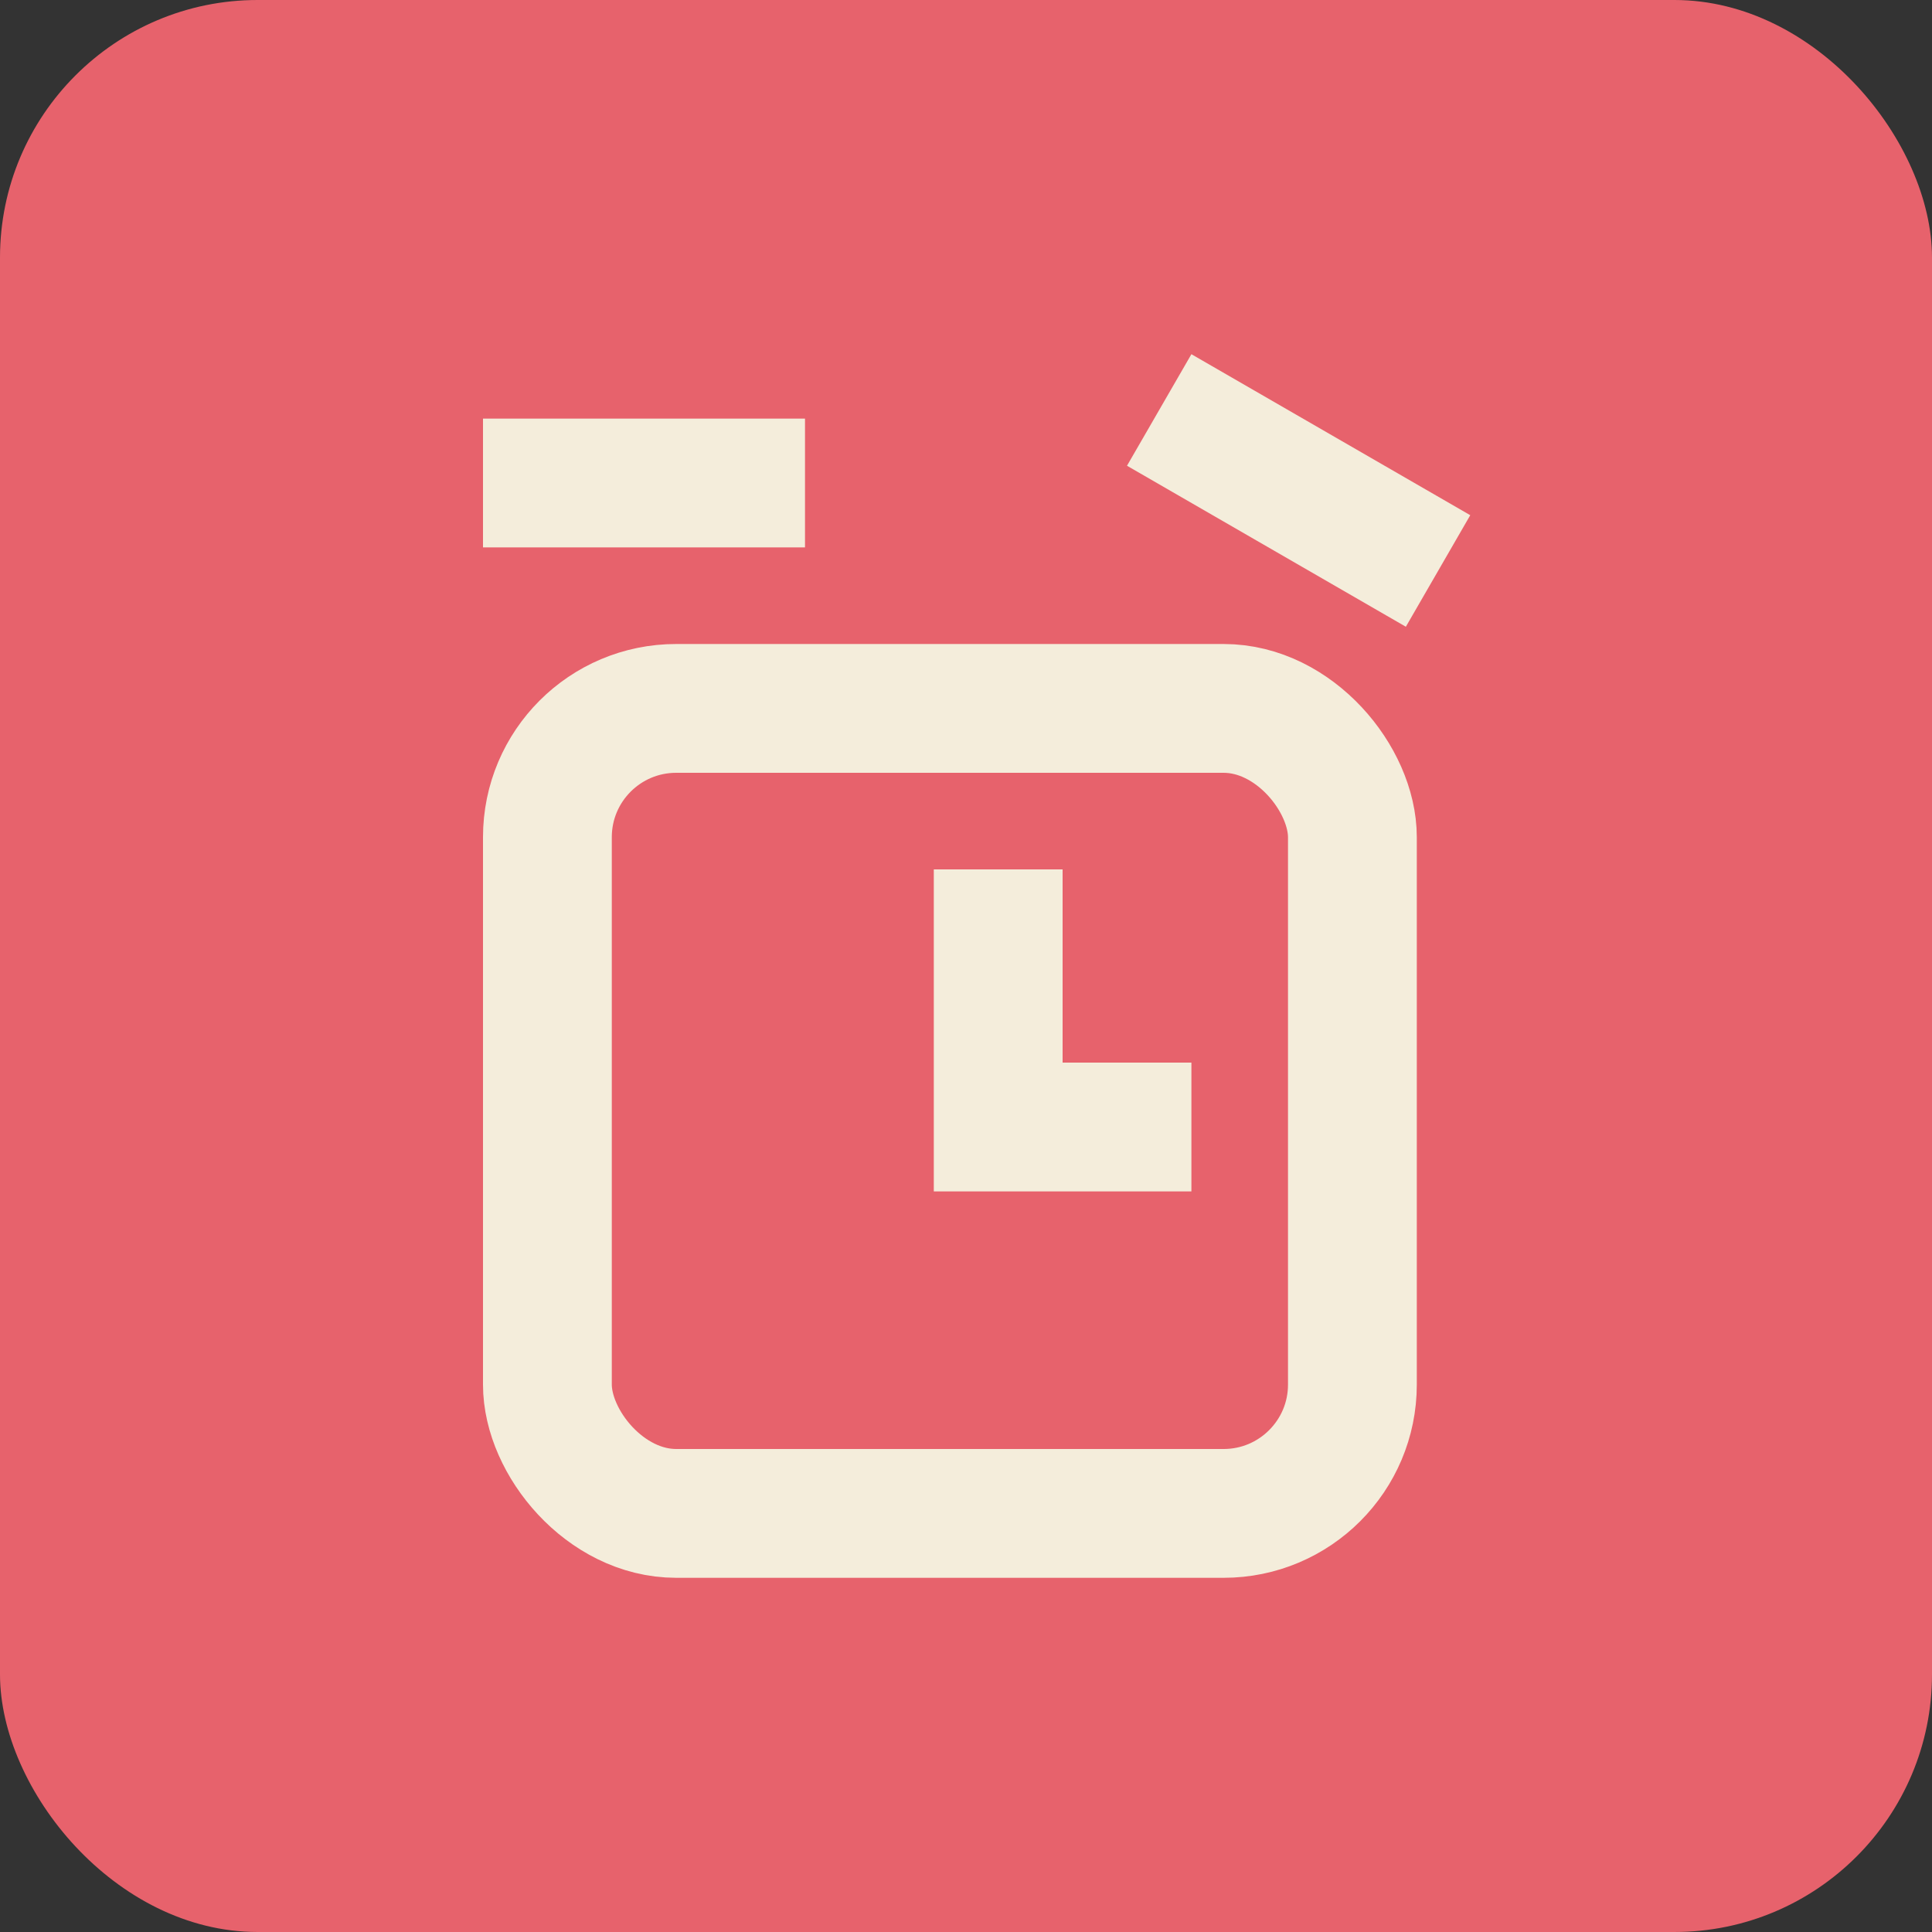
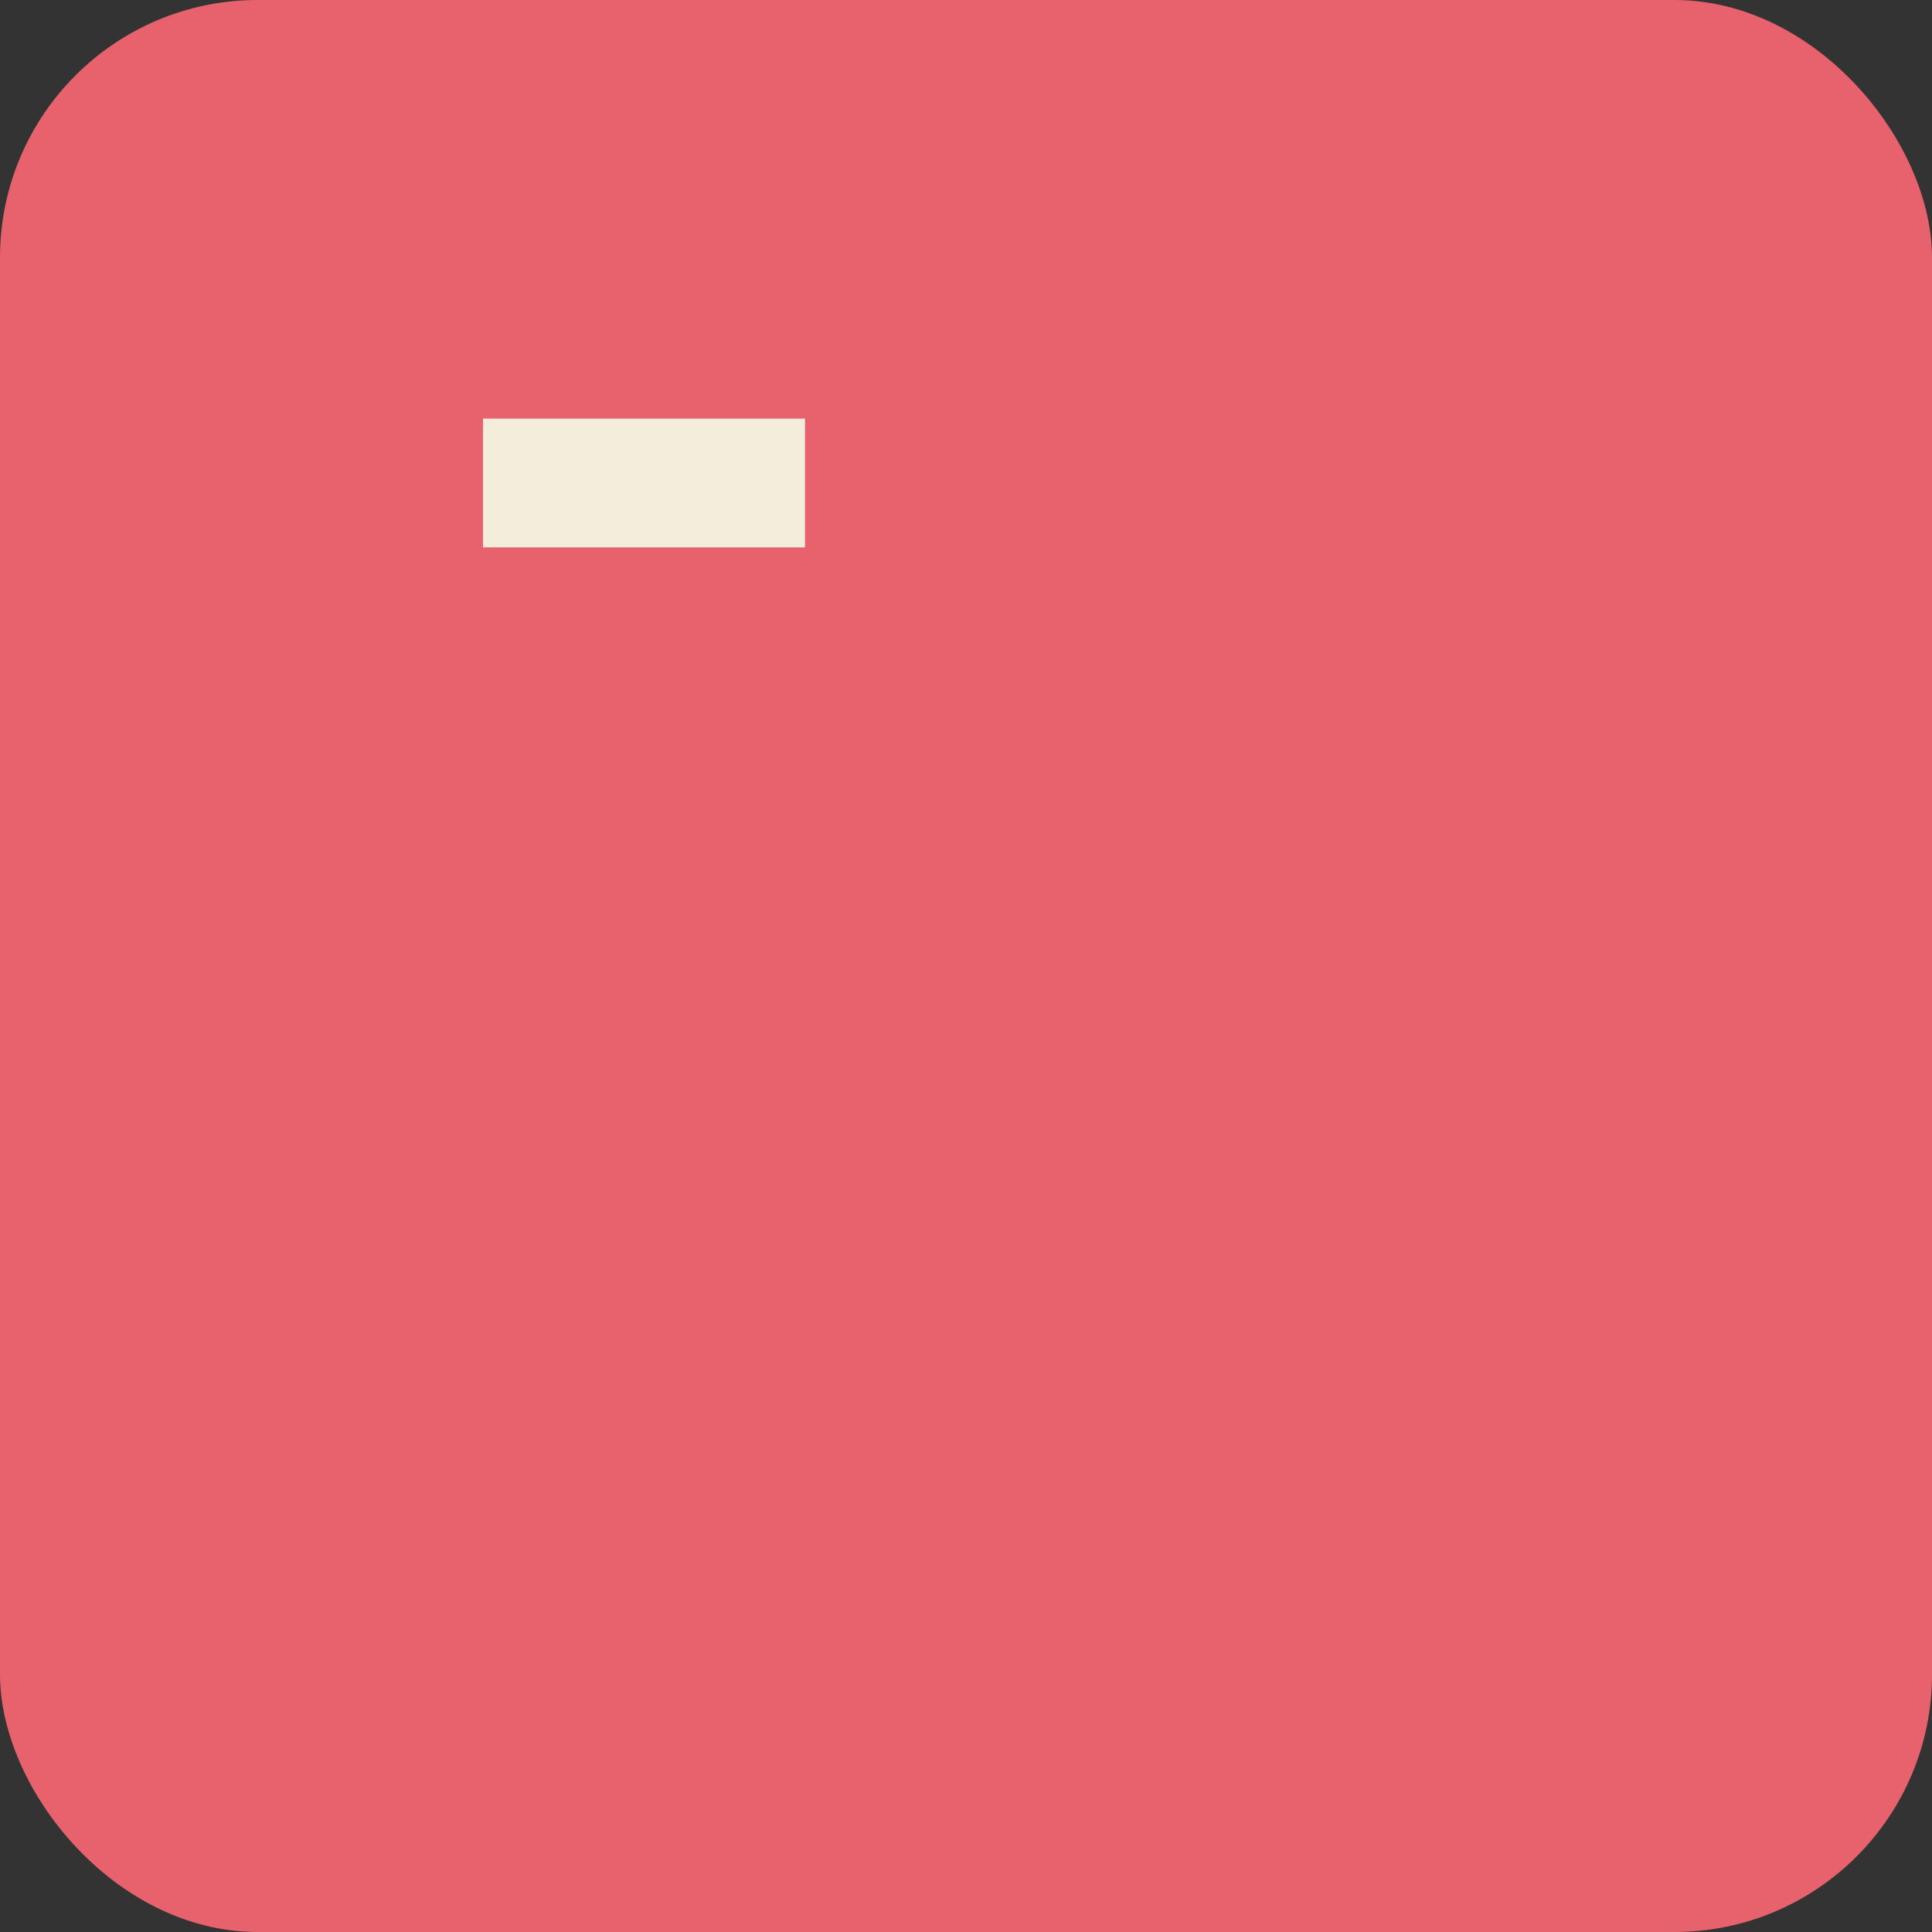
<svg xmlns="http://www.w3.org/2000/svg" width="60" height="60" viewBox="0 0 60 60" fill="none">
  <rect x="0" y="0" width="60" height="60" fill="#333333" stroke="none" />
  <rect width="60" height="60" rx="8" fill="#E7626C" />
-   <rect x="17" y="22" width="25" height="25" rx="4" stroke="#F4EDDB" stroke-width="4" />
-   <path d="M29 27H33V37H29V27Z" fill="#F4EDDB" />
  <path d="M25 13L25 17L15 17L15 13L25 13Z" fill="#F4EDDB" />
-   <path d="M45.66 16L43.66 19.464L35 14.464L37 11L45.66 16Z" fill="#F4EDDB" />
-   <path d="M33 33H37V37H33V33Z" fill="#F4EDDB" />
</svg>